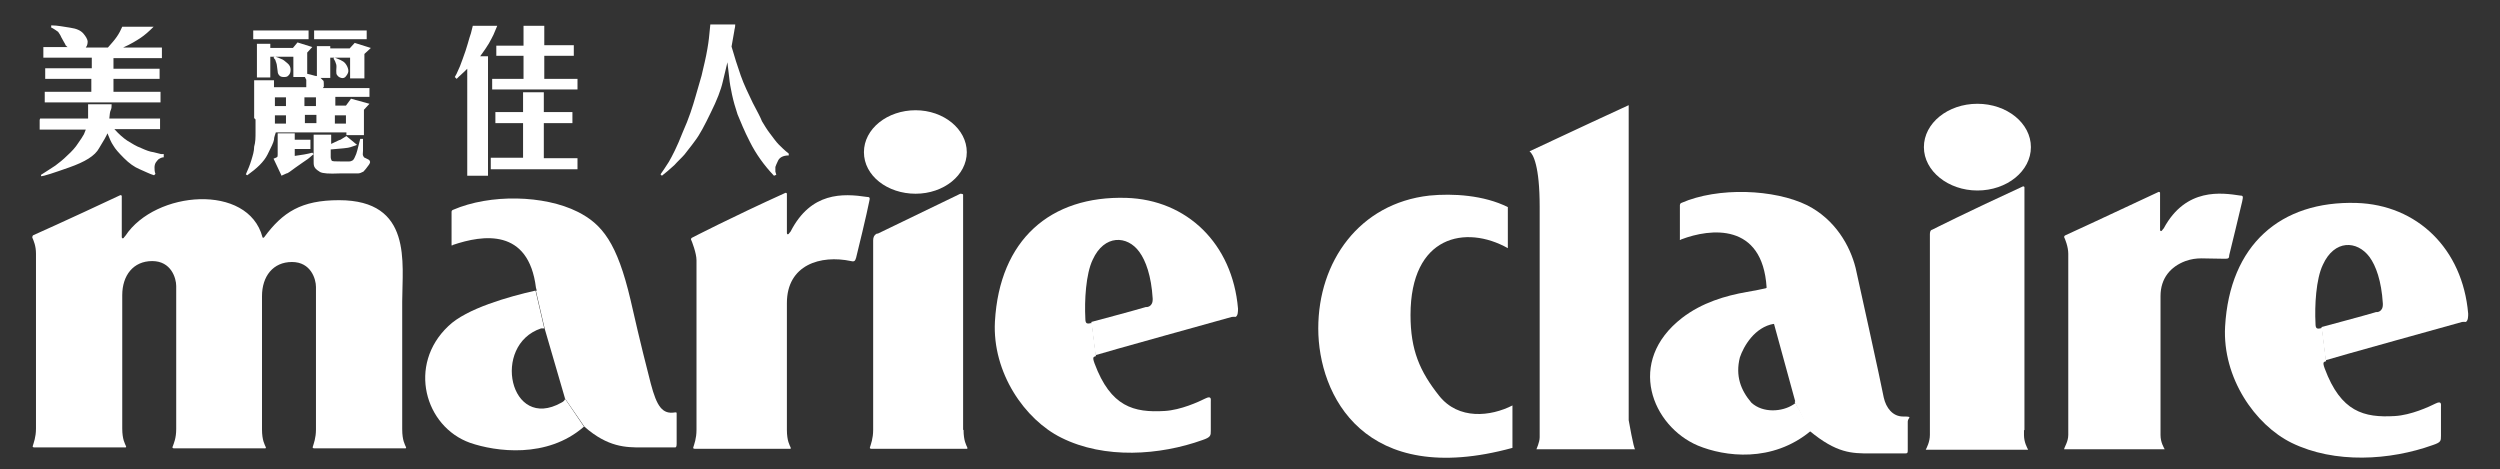
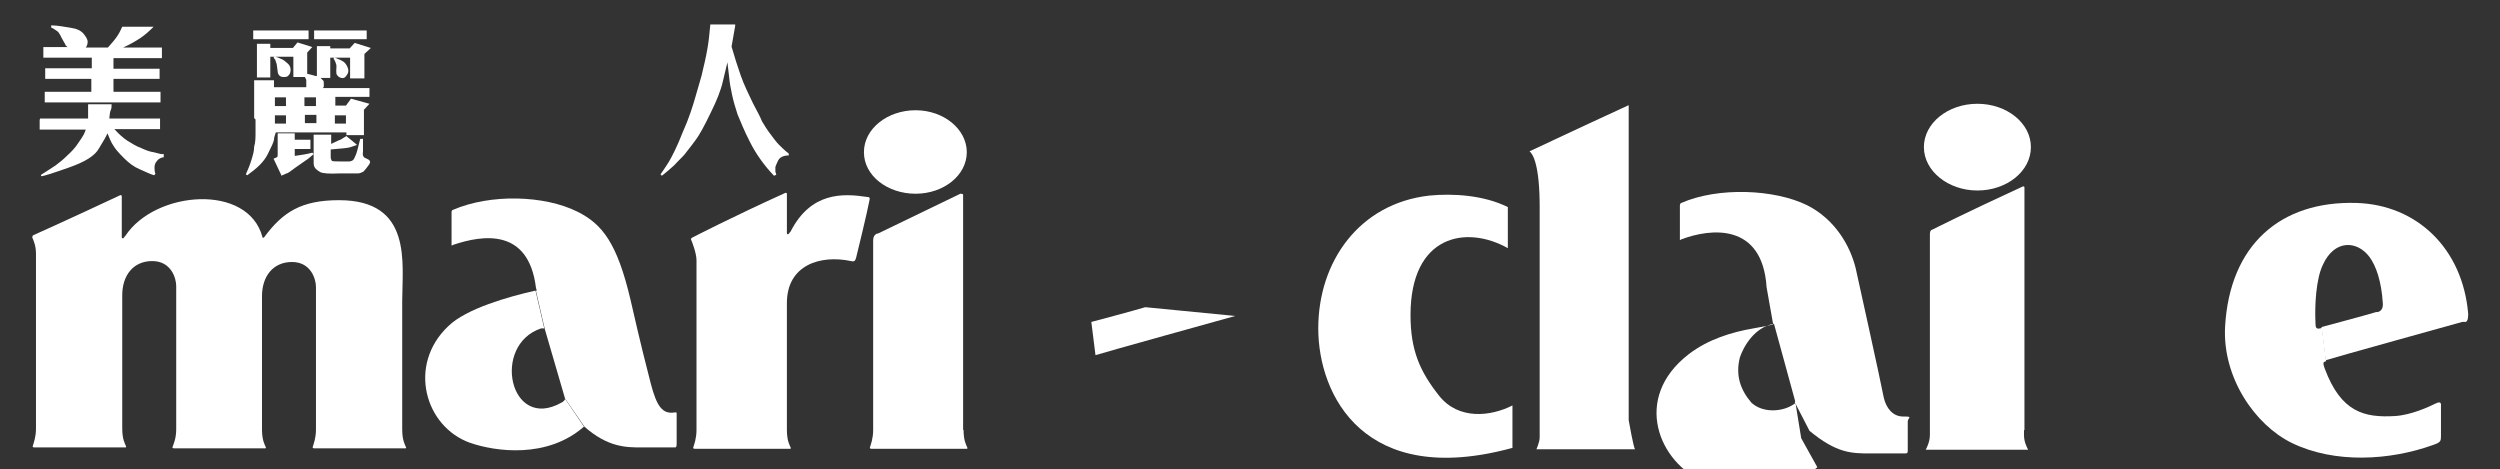
<svg xmlns="http://www.w3.org/2000/svg" id="_分離模式" data-name="分離模式" version="1.1" viewBox="0 0 542 101.7">
  <rect x="0" y="0" width="542" height="101.7" fill="#333333" stroke="none" />
  <defs>
    <style>
      .st0 {
        fill: #fff;
      }
    </style>
  </defs>
  <path class="st0" d="M8.7,25.7h10.4c0-.3,0-.6,0-.7v-1.4c0,0,0-1,0-1h5.1c0,.5,0,.9-.2,1.3s-.2,1-.3,1.8h11v2.3h-9.9c1,1.1,1.9,1.9,2.8,2.5,1,.6,1.9,1.2,3,1.6,1.1.5,1.9.8,2.7.9l1.6.4h.6c0,0,0,.7,0,.7-.5,0-.9.3-1.1.4-.2.2-.4.4-.6.7-.2.3-.3.7-.3,1.1s0,.9.2,1.4l-.3.3c-1-.3-1.9-.8-3.1-1.3s-2.3-1.3-3.4-2.4c-1.2-1.2-1.9-2-2.3-2.7-.5-.7-.9-1.7-1.3-2.7-.2.5-.8,1.6-1.8,3.2-.9,1.7-3.1,3-6.5,4.2-3.4,1.2-5.5,1.9-6.1,1.9v-.3c1.3-.8,2.3-1.5,3.1-2,.8-.6,1.7-1.3,2.6-2.2,1-.9,1.8-1.8,2.3-2.6.6-.8,1-1.5,1.3-2l.4-1h-10v-2.1ZM11.1,5.9v-.4c1.4,0,2.7.3,4.1.5,1.4.2,2.3.6,2.9,1.3.5.6.8,1.1.9,1.6,0,.4,0,.9-.4,1.4h4.8c.8-.9,1.5-1.7,1.9-2.3.5-.7.9-1.5,1.2-2.2h6.8c-1,1-1.9,1.8-2.8,2.4s-2.2,1.4-3.8,2.1h8.4v2.3h-10.5v2.3h10v2.2h-10v2.8h10.2v2.3H9.7v-2.3h10.1v-2.8h-10v-2.3h10.1v-2.3h-10.5v-2.3h5.3c-.2,0-.3-.3-.5-.4,0-.2-.2-.4-.4-.8l-.5-.9c-.2-.5-.5-.9-.7-1.2-.3-.2-.8-.6-1.6-1Z" />
  <path class="st0" d="M59.6,25h2.4v1.8h-2.4v-1.8ZM55.4,25.9c0,.6,0,1.6,0,2.7,0,1.2,0,2.2-.3,3.2,0,1-.3,1.9-.6,2.9s-.7,2-1.2,3.1l.3.2c2.1-1.5,3.6-2.9,4.4-4.5s1.3-2.6,1.4-3.2c0-.6.3-1.2.4-1.6h15.3v.6h3.8v-5.5l1.2-1.3-4-1.1-1.1,1.5h-2.3v-1.9h7.4v-1.9h-10.1l.2-.3c0,0,0-.3,0-.7,0-.3,0-.6-.2-.7,0,0-.3-.3-.5-.5h2.1v-4.4h.9l-.2.2c.3.4.5.9.6,1.3s0,.8,0,1.3,0,.8.2,1c.2.3.5.5.9.6s.8,0,1.1-.5c.3-.4.5-.8.4-1.3s-.3-.9-.6-1.3c-.3-.4-.7-.6-1.1-.8s-.8-.3-1.2-.5h3.3v4.5h3.1v-5.3l1.4-1.3-3.5-1.1-1.1,1.2h-4.2v-.5h-2.9v6.5c-.4,0-1.1-.3-2.1-.5v-4.6l1.1-1.2-3.2-1-1,1.2h-4.9v-.9h-2.9v7.3h2.9v-4.5h.9l-.2.2.4.5c0,.2.2.5.3,1l.2,1.5c0,.4.2.7.4.9s.5.3.9.3.8,0,1.1-.4c.3-.3.4-.7.4-1.2s-.2-1-.7-1.4-.9-.8-1.3-.9c-.4-.2-.9-.4-1.3-.5h3.9v4.4h2.5l.3.6c0,0,0,.3,0,.6s0,.6,0,.7c0,0,0,.2,0,.3h-7v-1.5h-4.3v8.2h0ZM59.6,21.1h2.4v1.9h-2.4v-1.9ZM66,21.1h2.5v1.9h-2.5v-1.9ZM68.6,26.7h-2.5v-1.8h2.5v1.8ZM72.6,25h2.4v1.8h-2.4v-1.8ZM54.9,6.6v1.9h12v-1.9h-12ZM61,38.1l1.1-.5c.3,0,.9-.5,2-1.3,1.1-.8,1.9-1.3,2.3-1.6.5-.3,1-.8,1.6-1.3l-.3-.3c-1.1.3-2.3.5-3.8.7v-1.5h3.4v-2h-3.4v-1.4h-3.7v4.6c0,.3,0,.5-.2.6,0,0-.4.2-.7.3l1.7,3.6ZM68.1,8.5h11.4v-1.9h-11.4v1.9ZM68,35c0,.6,0,1,.3,1.4.2.3.6.6,1.1.9.6.3,1.9.4,4.2.3,2.2,0,3.6,0,4,0s.8-.2,1.2-.4c.3-.3.7-.8,1.2-1.5.2-.3.3-.6.2-.7,0-.2-.2-.3-.3-.4l-.8-.4c-.2,0-.3-.3-.4-.5s0-.6,0-1v-1.3c0-.4,0-.8,0-1.3h-.6c-.5,2-.8,3.3-1.1,3.8-.2.5-.4.8-.6.9s-.4.2-.7.2h-1.9c-1.1,0-1.8,0-1.9-.2,0,0-.2-.4-.2-.7v-1.7c2.3-.2,3.8-.3,4.3-.5s1-.3,1.4-.5l-2.3-1.9-1.3.8c-.2,0-.9.4-2,.9v-2h-3.8v5.8h0Z" />
-   <path class="st0" d="M98.6,16.7c.3-.5.5-.9.7-1.4.2-.4.6-1.3,1-2.5.5-1.3.8-2.3,1.1-3.3.3-1,.5-1.8.7-2.3l.4-1.6h5.3c-.3.7-.6,1.4-.8,1.9-.3.6-.6,1.2-1,1.9-.4.7-1.1,1.7-1.9,2.8h1.7v25.9h-4.5V14.9c-.3.3-.5.5-.6.6l-1.2,1.1-.5.5-.4-.4ZM113.4,34.3v-7.6h-6v-2.4h6v-4.3h4.5v4.3h6.2v2.4h-6.2v7.6h7.3v2.4h-18.8v-2.5h7ZM106.7,17.1h6.8v-5h-5.9v-2.2h5.9v-4.3h4.5v4.2h6.4v2.3h-6.4v5h7.2v2.3h-18.5v-2.3Z" />
  <path class="st0" d="M143.2,37.8c.5-.7,1.1-1.6,1.8-2.7.7-1.2,1.8-3.3,3-6.4,1.4-3.1,2.2-5.7,2.8-7.8.6-2,1-3.5,1.3-4.5.2-1,.6-2.4,1-4.4s.6-3.5.7-4.7l.2-2h5.4c0,.7-.2,1.1-.2,1.4l-.3,1.7-.3,1.7c.6,2.1,1.3,4.3,2,6.3s1.7,4,2.6,5.9c1,1.9,1.7,3.2,2,4,.5.8,1,1.7,1.7,2.6s1.3,1.8,1.9,2.4c.6.6,1.3,1.3,2.2,2v.4c-1.3,0-2,.5-2.3,1.1s-.5,1.1-.6,1.4c0,.3,0,.6,0,1l.2.7-.5.2c-2.1-2.2-3.9-4.7-5.2-7.3-1.3-2.5-2.1-4.6-2.7-6-.5-1.5-.9-2.9-1.2-4.3s-.5-2.5-.6-3.6l-.4-3.4c-.2,1-.6,2.4-1,4.2s-1.3,4.1-2.6,6.7c-1.3,2.7-2.4,4.8-3.4,6.1-1,1.4-1.8,2.3-2.3,3-.6.7-1.4,1.4-2.2,2.3-1,.9-1.9,1.7-2.7,2.3l-.3-.3Z" />
  <g>
    <path class="st0" d="M122.5,86.4l-4.4-15.1-1.9-8.2c.3,0,0-.6,0-.7-1.6-13-11.5-11.5-18-9.3,0,0-.3.3-.3,0v-7.2c0-.3.3-.4.3-.4,8.1-3.5,19.8-3.2,27,.4,5.4,2.7,8.6,6.8,11.5,19.1.8,3.4,1.8,8.1,4.4,18.2,1.3,4.9,2.5,6.7,5.3,6.2.3,0,.3,0,.3.4v6.4q0,.8-.3.8h-7.4c-3.2,0-7.2,0-12.3-4.5l-4.2-6.1Z" />
    <path class="st0" d="M122.5,86.4c0,.4-.4.7-.8.9-11.2,6.3-15.2-12.5-4.4-16.1.5,0,.7,0,.7,0l-1.9-8.2c-5.8,1.3-15,3.9-18.9,7.7-8.9,8.4-5.1,21.8,4.7,25.3,5.5,1.9,16.7,3.5,24.7-3.5l-4.2-6.2Z" />
    <g>
      <path class="st0" d="M198.5,42c6.1,0,11.1-4,11.1-9s-5-9.1-11.1-9.1-11.2,4-11.2,9.1,5.1,9,11.2,9Z" />
-       <path class="st0" d="M198.5,33.1" />
    </g>
-     <path class="st0" d="M248.3,66.6c.3,0,1.7,0,1.6-1.9-.3-4.9-1.5-8.2-2.9-10.1-2.6-3.6-7.6-3.8-10.1,1.7-1.5,3.1-1.8,8.9-1.6,12.7,0,1.2.3,1.3,1.4,1l.9,7.2c-.4.2-.9,0-.3,1.6,3.5,9.4,8.5,10.7,15.2,10.3,3.5-.2,7.4-2,8.8-2.7,1.4-.7,1.2.2,1.2.7v6.3c0,1,0,1.4-1.8,2-9.2,3.3-21.2,4.2-30.6-.5-7.9-3.9-15-14.1-14.4-25.2,1-17.7,12-27.3,28.5-26.8,13.1.4,23,9.9,24.2,24,0,.6,0,1.5-.5,1.8l-19.5-1.9Z" />
    <path class="st0" d="M248.3,66.6c-2.3.7-11.7,3.2-11.7,3.2l.9,7.2c.4-.2,30.3-8.5,30.3-8.5l-19.5-1.9Z" />
    <path class="st0" d="M87.2,93.1c0,2.4.6,3.3.8,3.8.2.4-.3.3-.3.3h-19.6s-.4,0-.3-.3c.2-.7.7-1.9.7-3.8v-30.9c0-1.7-1.1-5.4-5.2-5.4s-6.5,3.1-6.5,7.4v28.9c0,2.4.6,3.3.8,3.8.2.4-.3.3-.3.3h-19.6s-.4,0-.3-.3c.3-.8.8-1.9.8-3.9v-31c0-1.7-1.1-5.4-5.2-5.4s-6.5,3.1-6.5,7.4v28.9c0,2.4.6,3.3.8,3.8.2.4-.3.3-.3.3H7.4s-.4,0-.3-.3c.2-.7.7-1.9.7-3.8v-37.9c0-1.7-.5-2.8-.8-3.5,0-.4.2-.5.2-.5,0,0,7.2-3.2,18.9-8.7,0,0,.3,0,.3.2v8.9c0,.2.2.4.4.2,0,0,.2-.3.4-.5,6.5-9.8,26.6-11.4,29.7.3,0,.2.3.2.4,0,4-5.4,8-8,16.2-8,16,0,13.7,13.6,13.7,22v27.5Z" />
    <path class="st0" d="M170.6,93.2c0,2.4.6,3.3.8,3.8.2.4-.3.3-.3.3h-20.5s-.4,0-.3-.3c.2-.7.7-1.9.7-3.8v-36.8c0-1.5-1-4.1-1.2-4.5,0-.3.3-.4.3-.4,0,0,8.5-4.4,20.2-9.7,0,0,.3,0,.3.2v5.3c0,.7,0,2.9,0,3.2s.2.4.4.2c0,0,.2-.3.4-.5,4.4-8.6,11.3-8.3,16.6-7.5.7,0,.6.3.4,1.2-.3,1.7-2.6,11.3-2.8,12-.2.6-.3.9-1.1.7-6.6-1.4-13.9.8-13.9,9.1,0,0,0-.3,0,1.2v26.5Z" />
    <path class="st0" d="M208.9,93.2c0,2.4.6,3.3.8,3.8.2.4-.3.3-.3.3h-20.5s-.4,0-.3-.3c.2-.7.7-1.9.7-3.8v-41.1q0-1,.7-1.4c.4-.2.2,0,.2,0,0,0,6.8-3.3,18-8.7,0,0,.6,0,.6.2v51Z" />
    <path class="st0" d="M327.9,87.9c-4.7,2.4-11.7,3.2-15.9-2.1-4.2-5.3-6.2-9.9-6.2-17.5,0-17.3,12-19.6,21.1-14.5v-8.9c-5.2-2.6-11.9-3-17-2.5-15.2,1.7-24.1,14.3-24.1,28.8s10,34.7,42.1,25.9v-9.2Z" />
    <path class="st0" d="M353.1,91.1s0-68.6,0-68.3c0,0-14.1,6.5-21.5,10,.8.6,2.2,3.2,2.2,12v22c0,6.3,0,18.4,0,28,0,1.1-.7,2.5-.7,2.6h21.4c-.3,0-1.4-6.3-1.4-6.3Z" />
-     <path class="st0" d="M389.2,87c0,.4,0,.5-.4.7-2.4,1.6-6.6,1.9-9.1-.4-2.3-2.7-3.5-5.8-2.5-9.8.8-2.4,3.2-6.6,7.4-7.3l-1.4-7.9q0,0-.4.2c-1.3.3-1.9.4-4.1.8-4.6.8-9.7,2.3-14,5.6-12.3,9.5-6.5,23.5,3.4,27.7,5.8,2.4,16.1,3.8,24.5-3.2l-3.5-6.3Z" />
+     <path class="st0" d="M389.2,87c0,.4,0,.5-.4.7-2.4,1.6-6.6,1.9-9.1-.4-2.3-2.7-3.5-5.8-2.5-9.8.8-2.4,3.2-6.6,7.4-7.3q0,0-.4.2c-1.3.3-1.9.4-4.1.8-4.6.8-9.7,2.3-14,5.6-12.3,9.5-6.5,23.5,3.4,27.7,5.8,2.4,16.1,3.8,24.5-3.2l-3.5-6.3Z" />
    <path class="st0" d="M389.2,87l-4.6-16.8s0,0-.2,0l-1.4-7.9c-.9-14.1-12.2-12.8-18.5-10.4,0,0-.4.3-.3,0v-7.4c0-.4.3-.5.3-.5,8-3.5,20.2-3,27.3.5,6.1,3.1,9.3,8.8,10.5,13.6,0,0,5.6,25.3,6.1,28.1.5,2.2,1.9,4.1,4.2,4.1s1,.2,1,1.1v6.1c0,.6,0,.8-.5.8h-7.7c-3.9,0-7.2,0-13.1-4.9l-3.2-6.2Z" />
    <g>
      <path class="st0" d="M428.7,41.3c6.4,0,11.6-4.2,11.6-9.4s-5.2-9.4-11.6-9.4-11.6,4.2-11.6,9.4c0,5.2,5.3,9.4,11.6,9.4Z" />
-       <path class="st0" d="M428.7,32" />
    </g>
    <path class="st0" d="M438.8,93.2v1.1c0,1.6.7,2.8.9,3.2h0c0,0-5.5,0-5.5,0h-16.7s0,0,0,0c.2-.4.9-1.7.9-3.2v-43.5c0-1,.5-1,.5-1,0,0,7.5-3.8,19.7-9.4,0,0,.3,0,.3.2,0,1.6,0,48.1,0,52.7Z" />
-     <path class="st0" d="M482.4,56.1c-4.8,0-6-.4-8.6.5-3.2,1.2-5.4,3.7-5.4,7.6v30.1c0,1.6.7,2.7.9,3.1h0c0,0-5.5,0-5.5,0h-16.3s0,0,0,0c0-.4.9-1.6.9-3.1v-39.3c0-1.5-.7-3.2-.9-3.6,0-.3.3-.4.3-.4,0,0,8.3-3.8,20.2-9.4,0,0,.3,0,.3.2v4.8c0,.7,0,2.9,0,3.2s.2.4.4.2c0,0,.2-.3.4-.5,4.8-8.9,12.6-7.7,16.6-7.1.7,0,.6.3.4,1.3-.4,1.8-2.6,10.8-2.8,11.6,0,.7-.2.8-.9.8Z" />
    <path class="st0" d="M515,67.7c.3,0,1.7,0,1.6-1.9-.3-4.9-1.5-8.2-2.9-10.1-2.7-3.6-7.6-3.8-10.1,1.7-1.5,3.1-1.8,8.9-1.6,12.7,0,1.2.3,1.3,1.4,1l.9,7.2c-.4.2-.9,0-.3,1.6,3.5,9.4,8.5,10.7,15.2,10.3,3.5-.2,7.4-2,8.8-2.7,1.4-.7,1.2.2,1.2.7v6.3c0,1.1,0,1.4-1.8,2-9.2,3.3-21.2,4.1-30.6-.5-7.9-3.9-15-14.1-14.4-25.2,1-17.7,12-27.3,28.5-26.8,13.1.4,23,9.9,24.2,24,0,.6,0,1.5-.5,1.8l-19.5-1.9Z" />
    <path class="st0" d="M515,67.7c-2.3.7-11.7,3.2-11.7,3.2l.9,7.2c.4-.2,30.3-8.5,30.3-8.5l-19.5-1.9Z" />
  </g>
</svg>